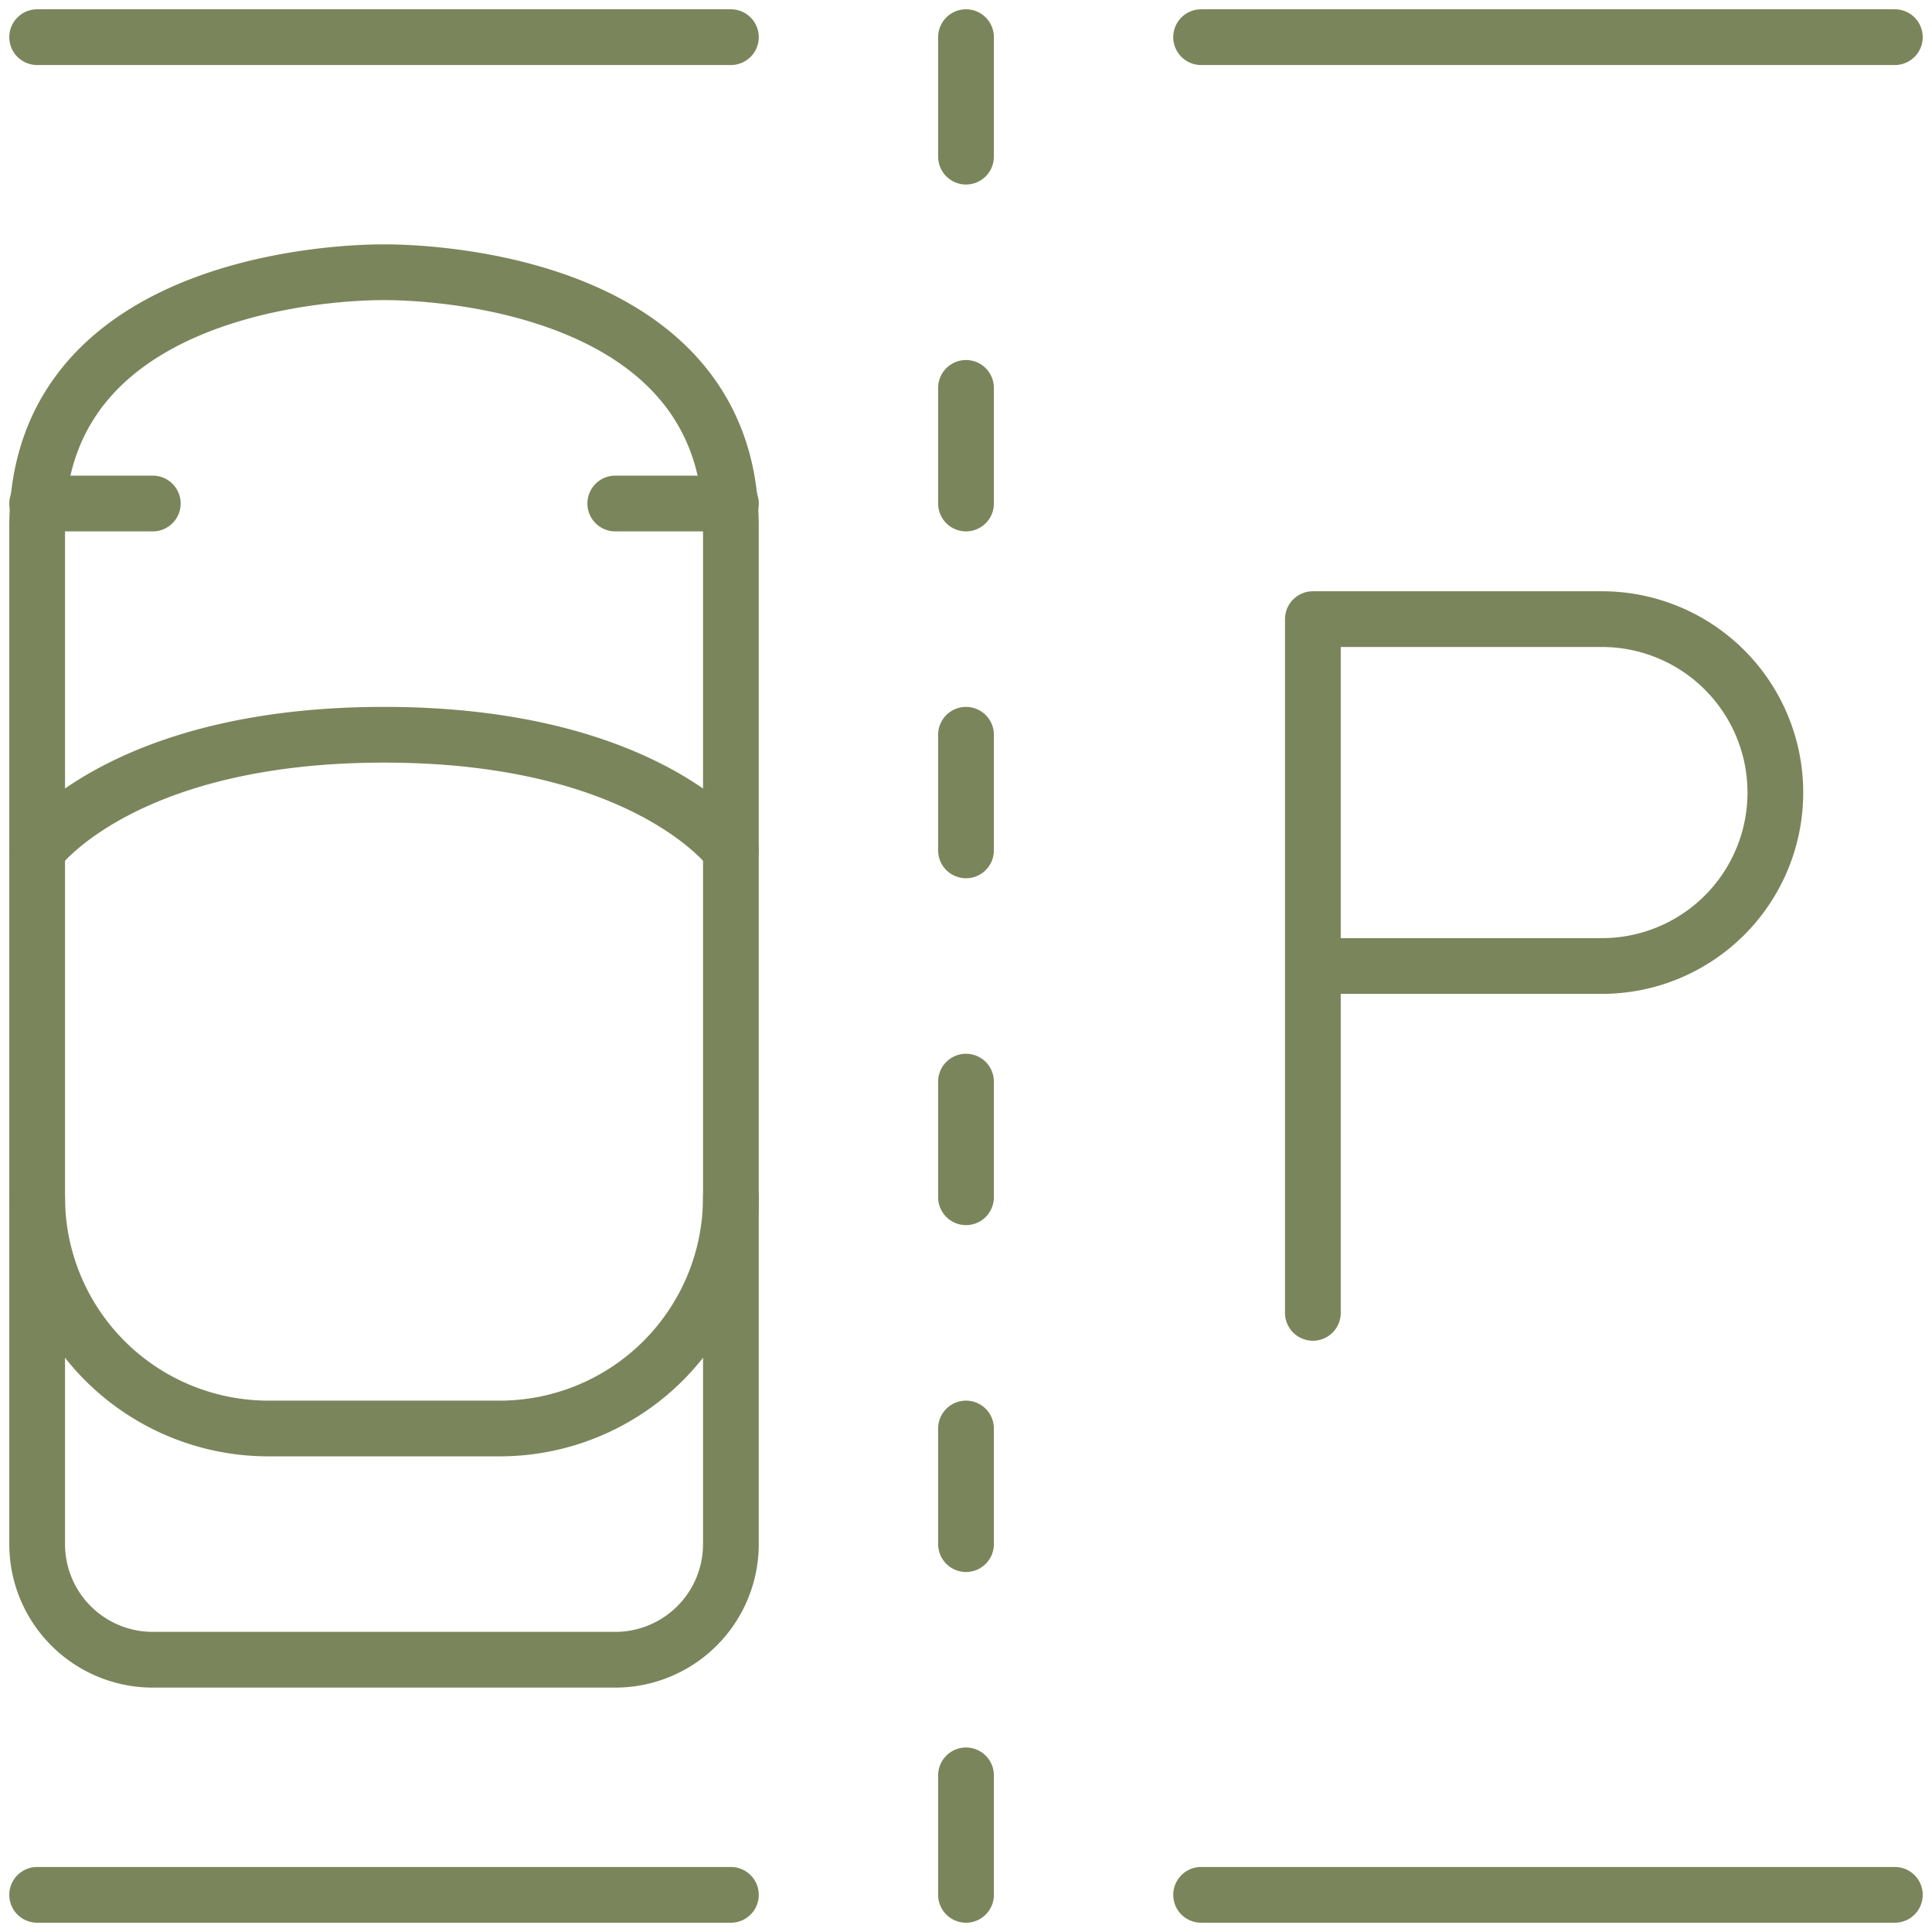
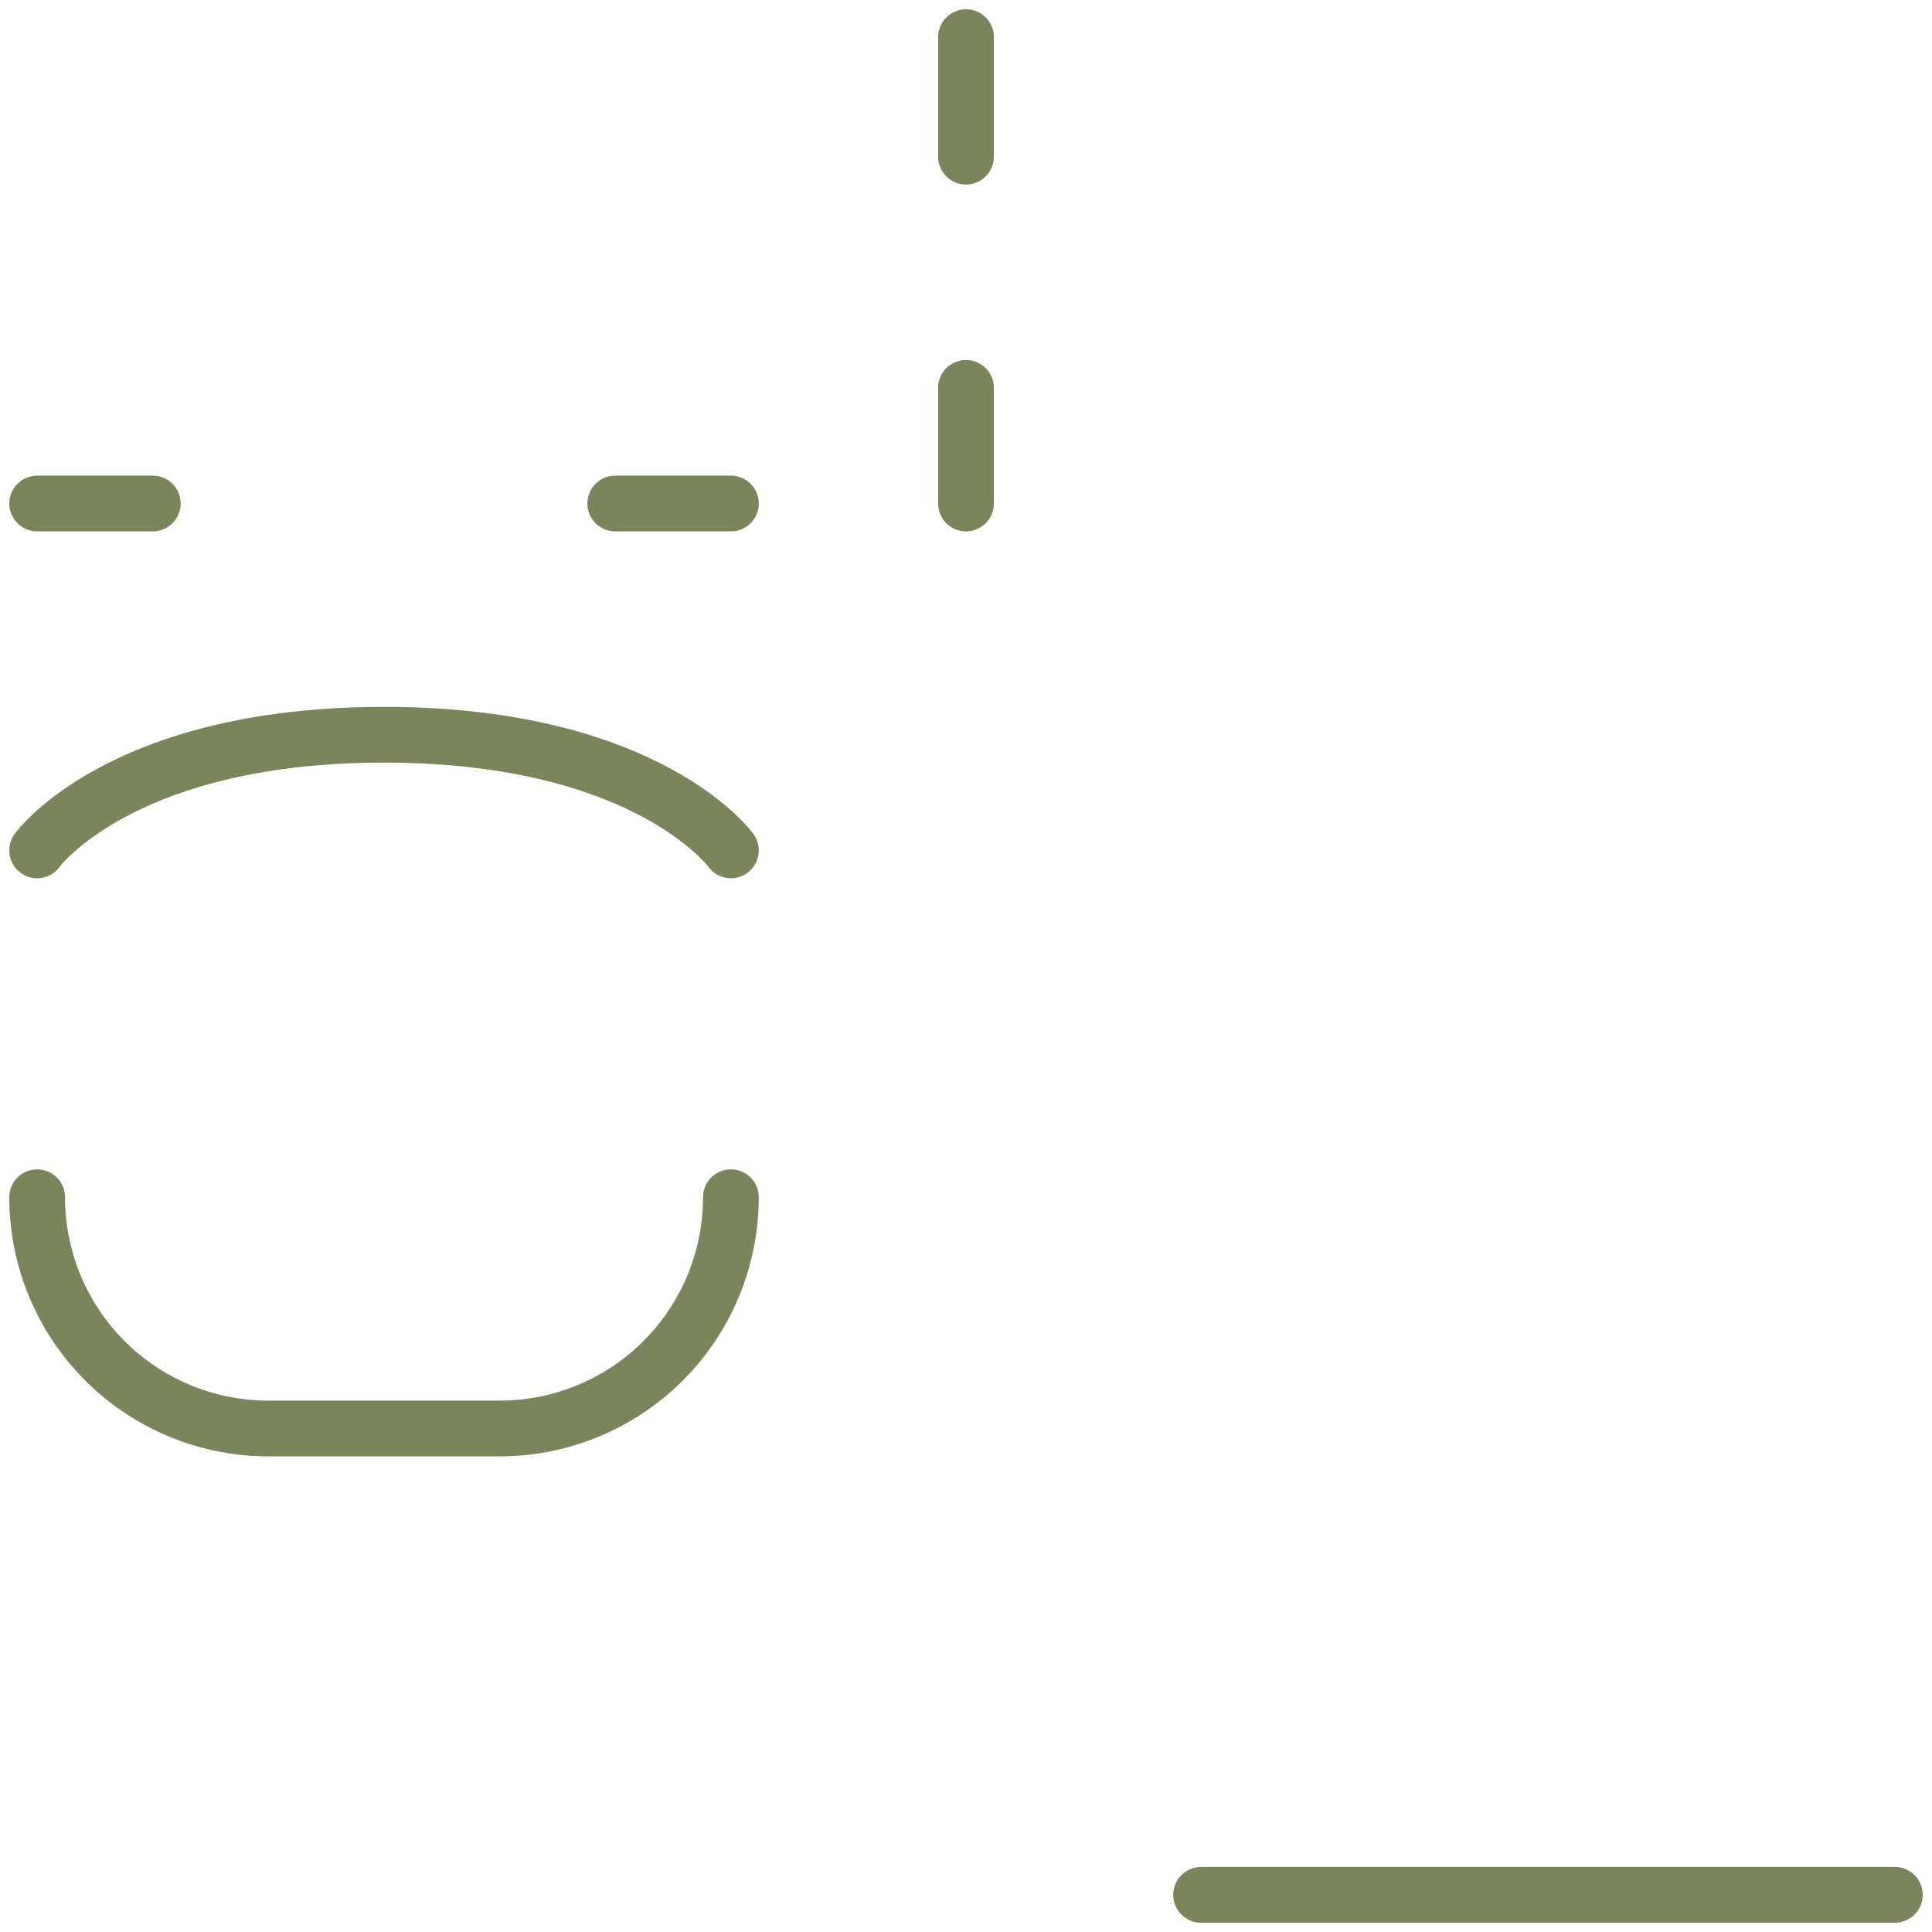
<svg xmlns="http://www.w3.org/2000/svg" width="52" height="52" fill="none">
-   <path stroke="#7B855B" stroke-linecap="round" stroke-linejoin="round" stroke-miterlimit="10" stroke-width="1.5" d="M16.56 44.672H4.112A3.112 3.112 0 0 1 1 41.56V14.165c0-6.966 9.162-6.837 9.336-6.837.175 0 9.336-.13 9.336 6.837V41.56a3.112 3.112 0 0 1-3.112 3.112ZM26 19.776v3.112m0 6.224v3.112m0 6.224v3.112m0 6.224V51m9.336-15.664V16.664h7.78a4.668 4.668 0 0 1 0 9.336h-7.78M1 1h18.672m12.656 0H51M1 51h18.672" />
  <path stroke="#7B855B" stroke-linecap="round" stroke-linejoin="round" stroke-miterlimit="10" stroke-width="1.5" d="M1 32.224a6.224 6.224 0 0 0 6.224 6.224h6.224a6.224 6.224 0 0 0 6.224-6.224M1 22.888s2.25-3.112 9.336-3.112c7.087 0 9.336 3.112 9.336 3.112m-15.56-9.336H1m15.56 0h3.113M26 10.44v3.112M26 1v3.216M32.328 51H51" />
</svg>